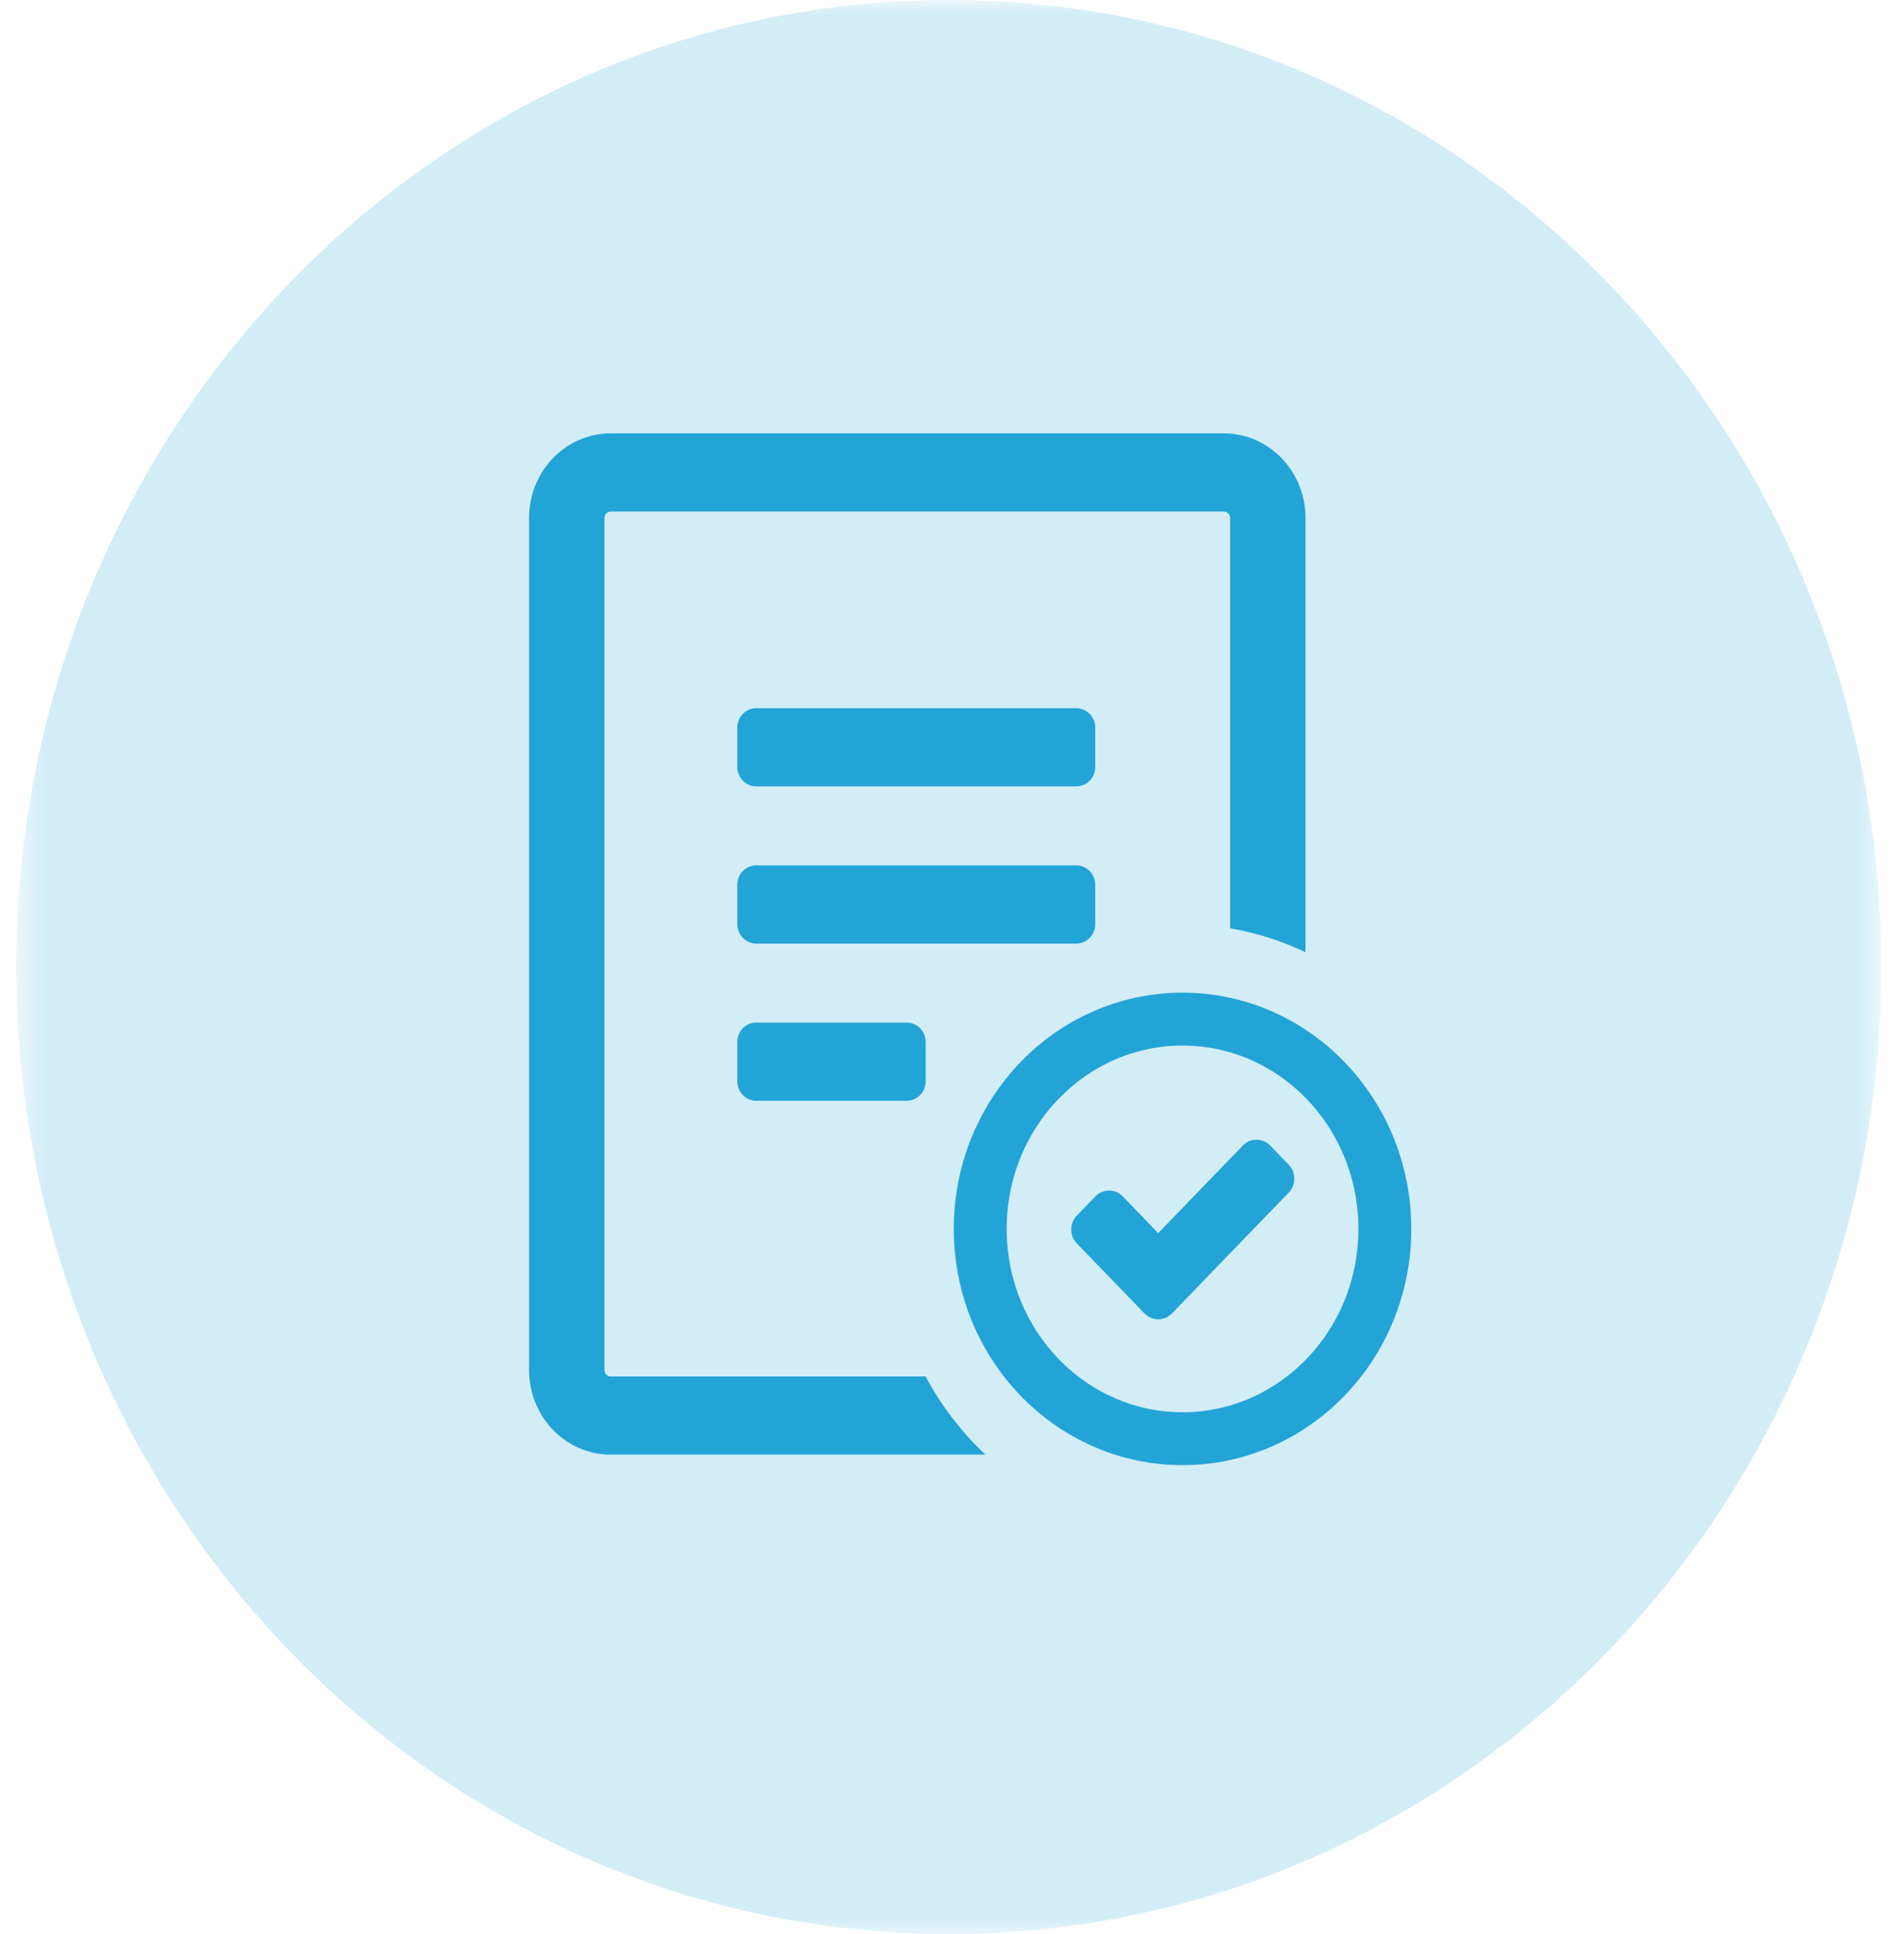
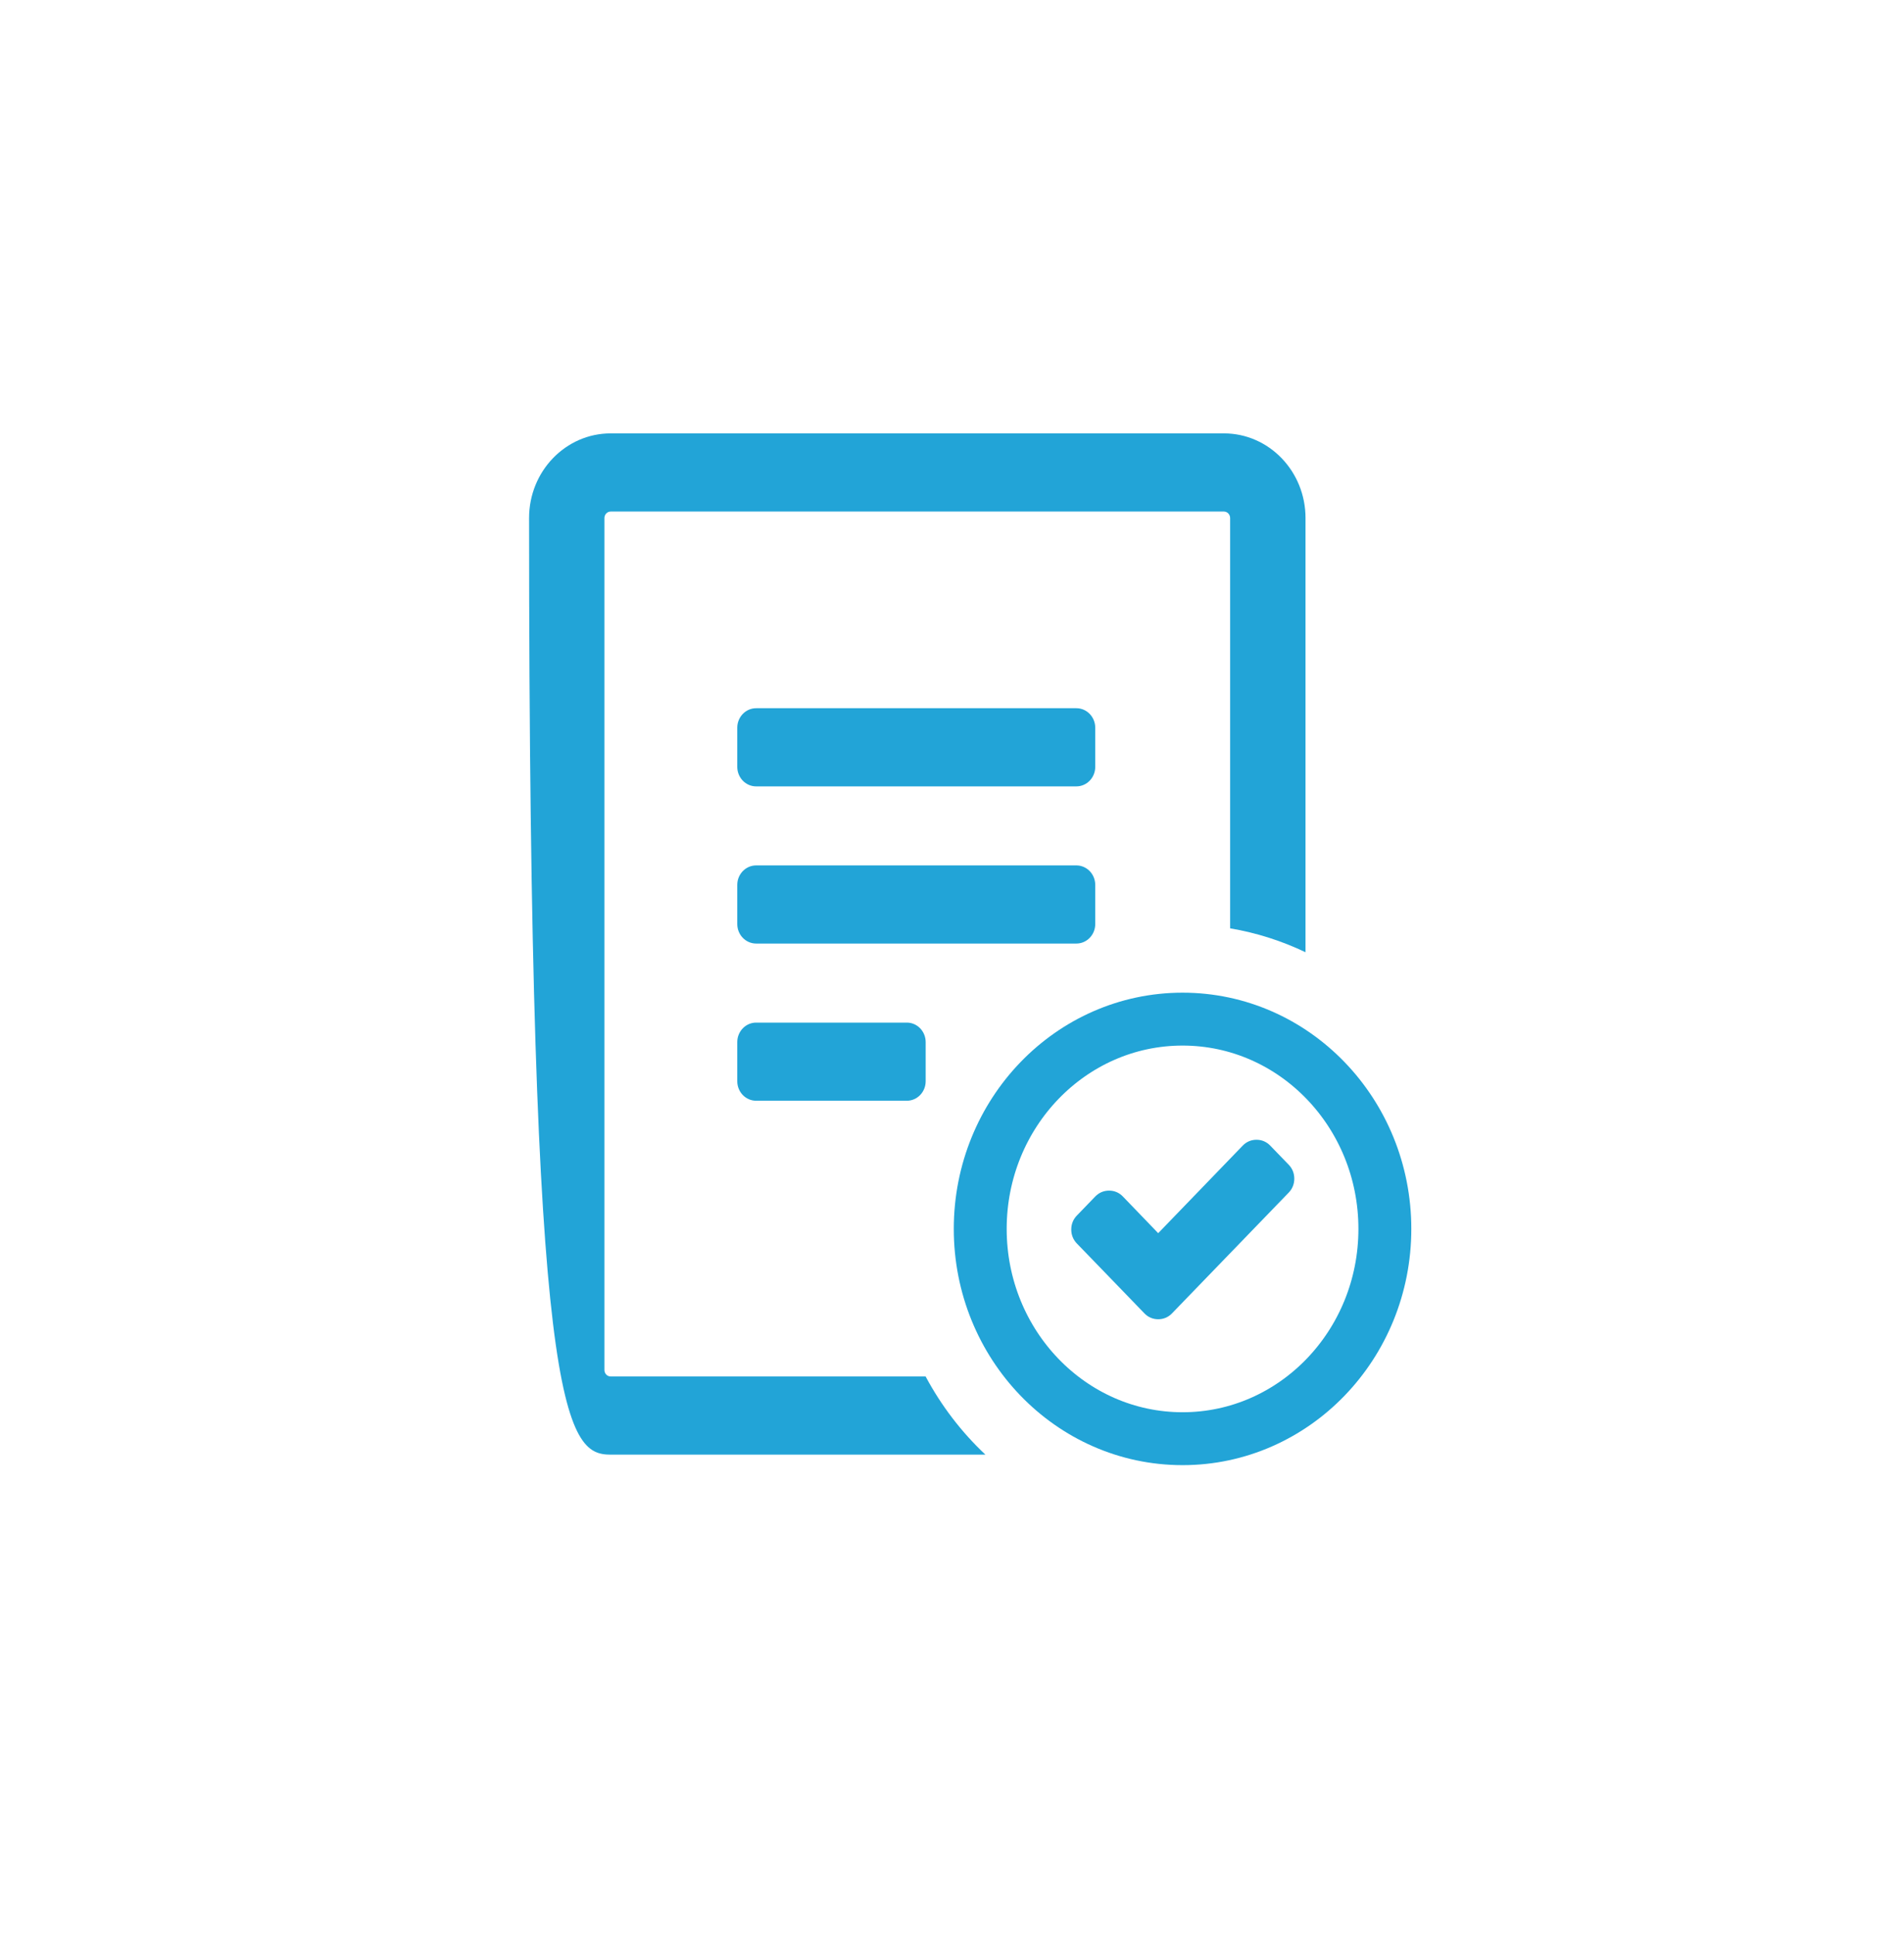
<svg xmlns="http://www.w3.org/2000/svg" width="64" height="65" viewBox="0 0 64 65" fill="none">
  <g clip-path="url(#clip0_22_2)">
    <mask id="mask0_22_2" style="mask-type:luminance" maskUnits="userSpaceOnUse" x="0" y="0" width="64" height="65">
      <path d="M63.24 0H0.547V65H63.24V0Z" fill="white" />
    </mask>
    <g mask="url(#mask0_22_2)">
-       <path d="M63.24 32.5C63.24 14.551 49.206 0 31.893 0C14.581 0 0.547 14.551 0.547 32.5C0.547 50.449 14.581 65 31.893 65C49.206 65 63.24 50.449 63.24 32.5Z" fill="#D3EDF7" />
      <mask id="mask1_22_2" style="mask-type:luminance" maskUnits="userSpaceOnUse" x="13" y="13" width="38" height="40">
        <path d="M50.258 13.898H13.318V52.197H50.258V13.898Z" fill="white" />
      </mask>
      <g mask="url(#mask1_22_2)">
        <path fill-rule="evenodd" clip-rule="evenodd" d="M36.815 25.772C36.815 26.135 36.531 26.429 36.181 26.429H25.416C25.066 26.429 24.782 26.135 24.782 25.772V24.459C24.782 24.096 25.066 23.802 25.416 23.802H36.181C36.531 23.802 36.815 24.096 36.815 24.459V25.772Z" fill="#22A4D7" />
        <path fill-rule="evenodd" clip-rule="evenodd" d="M36.815 31.055C36.815 31.417 36.531 31.711 36.181 31.711H25.416C25.066 31.711 24.782 31.417 24.782 31.055V29.741C24.782 29.379 25.066 29.085 25.416 29.085H36.181C36.531 29.085 36.815 29.379 36.815 29.741V31.055Z" fill="#22A4D7" />
        <path fill-rule="evenodd" clip-rule="evenodd" d="M31.115 36.338C31.115 36.7 30.832 36.994 30.482 36.994H25.416C25.066 36.994 24.782 36.7 24.782 36.338V35.024C24.782 34.662 25.066 34.368 25.416 34.368H30.482C30.832 34.368 31.115 34.662 31.115 35.024V36.338Z" fill="#22A4D7" />
-         <path fill-rule="evenodd" clip-rule="evenodd" d="M20.528 14.565C19.012 14.565 17.784 15.839 17.784 17.41V46.043C17.784 47.614 19.012 48.888 20.528 48.888H33.123C32.322 48.135 31.641 47.248 31.113 46.261H20.528C20.411 46.261 20.317 46.164 20.317 46.043V17.41C20.317 17.29 20.411 17.192 20.528 17.192H41.138C41.255 17.192 41.349 17.29 41.349 17.41V31.2C42.239 31.35 43.089 31.624 43.883 32.003V17.41C43.883 15.839 42.654 14.565 41.138 14.565H20.528Z" fill="#22A4D7" />
+         <path fill-rule="evenodd" clip-rule="evenodd" d="M20.528 14.565C19.012 14.565 17.784 15.839 17.784 17.41C17.784 47.614 19.012 48.888 20.528 48.888H33.123C32.322 48.135 31.641 47.248 31.113 46.261H20.528C20.411 46.261 20.317 46.164 20.317 46.043V17.41C20.317 17.29 20.411 17.192 20.528 17.192H41.138C41.255 17.192 41.349 17.29 41.349 17.41V31.2C42.239 31.35 43.089 31.624 43.883 32.003V17.41C43.883 15.839 42.654 14.565 41.138 14.565H20.528Z" fill="#22A4D7" />
        <path d="M39.75 48.352C43.505 48.352 46.55 45.195 46.55 41.301C46.55 37.407 43.505 34.251 39.75 34.251C35.994 34.251 32.949 37.407 32.949 41.301C32.949 45.195 35.994 48.352 39.75 48.352Z" stroke="#22A4D7" stroke-width="1.778" />
        <path d="M43.165 39.292L42.545 38.651C42.46 38.562 42.356 38.518 42.234 38.518C42.113 38.518 42.009 38.562 41.924 38.651L38.931 41.751L37.59 40.359C37.505 40.271 37.401 40.227 37.28 40.227C37.158 40.227 37.055 40.271 36.969 40.359L36.349 41.001C36.264 41.089 36.221 41.196 36.221 41.322C36.221 41.447 36.264 41.554 36.349 41.643L38.001 43.351L38.621 43.993C38.706 44.081 38.81 44.125 38.931 44.125C39.053 44.125 39.156 44.081 39.242 43.993L39.862 43.351L43.165 39.934C43.25 39.846 43.293 39.739 43.293 39.613C43.293 39.487 43.25 39.38 43.165 39.292Z" fill="#22A4D7" stroke="#22A4D7" stroke-width="0.425" />
      </g>
    </g>
  </g>
  <defs>
    <clipPath id="clip0_22_2">
      <rect width="64" height="65" fill="white" />
    </clipPath>
  </defs>
</svg>